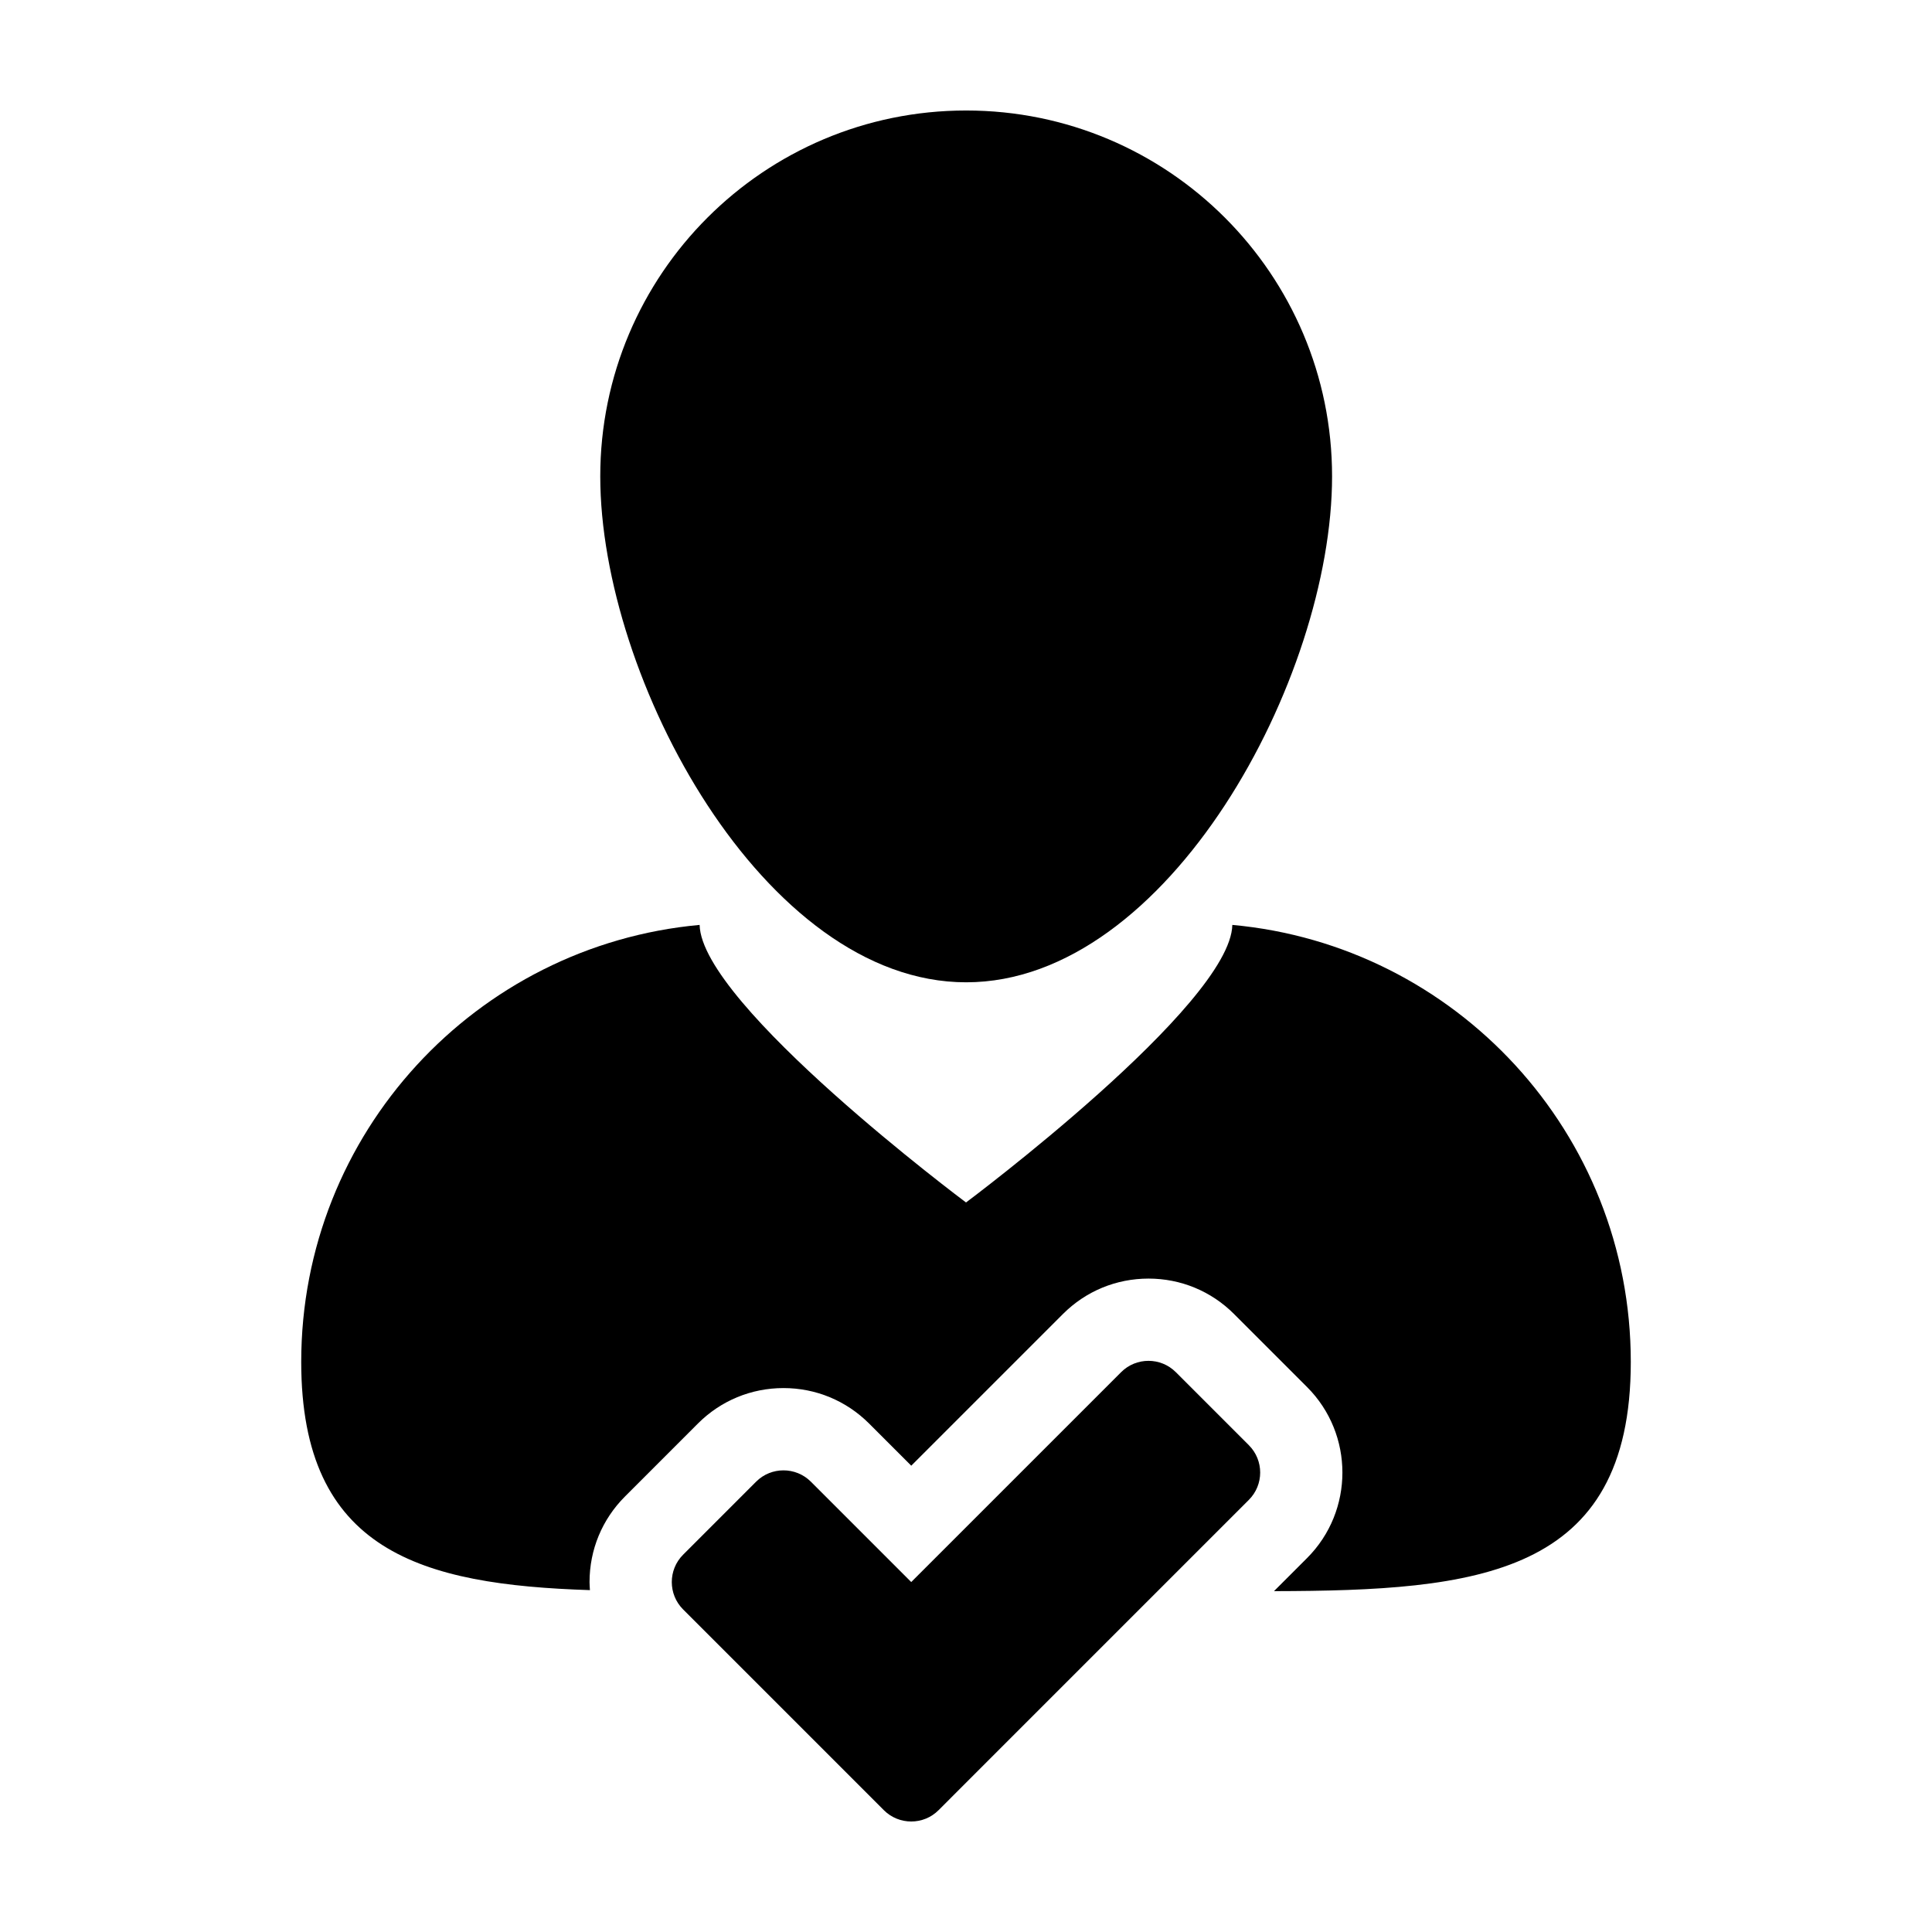
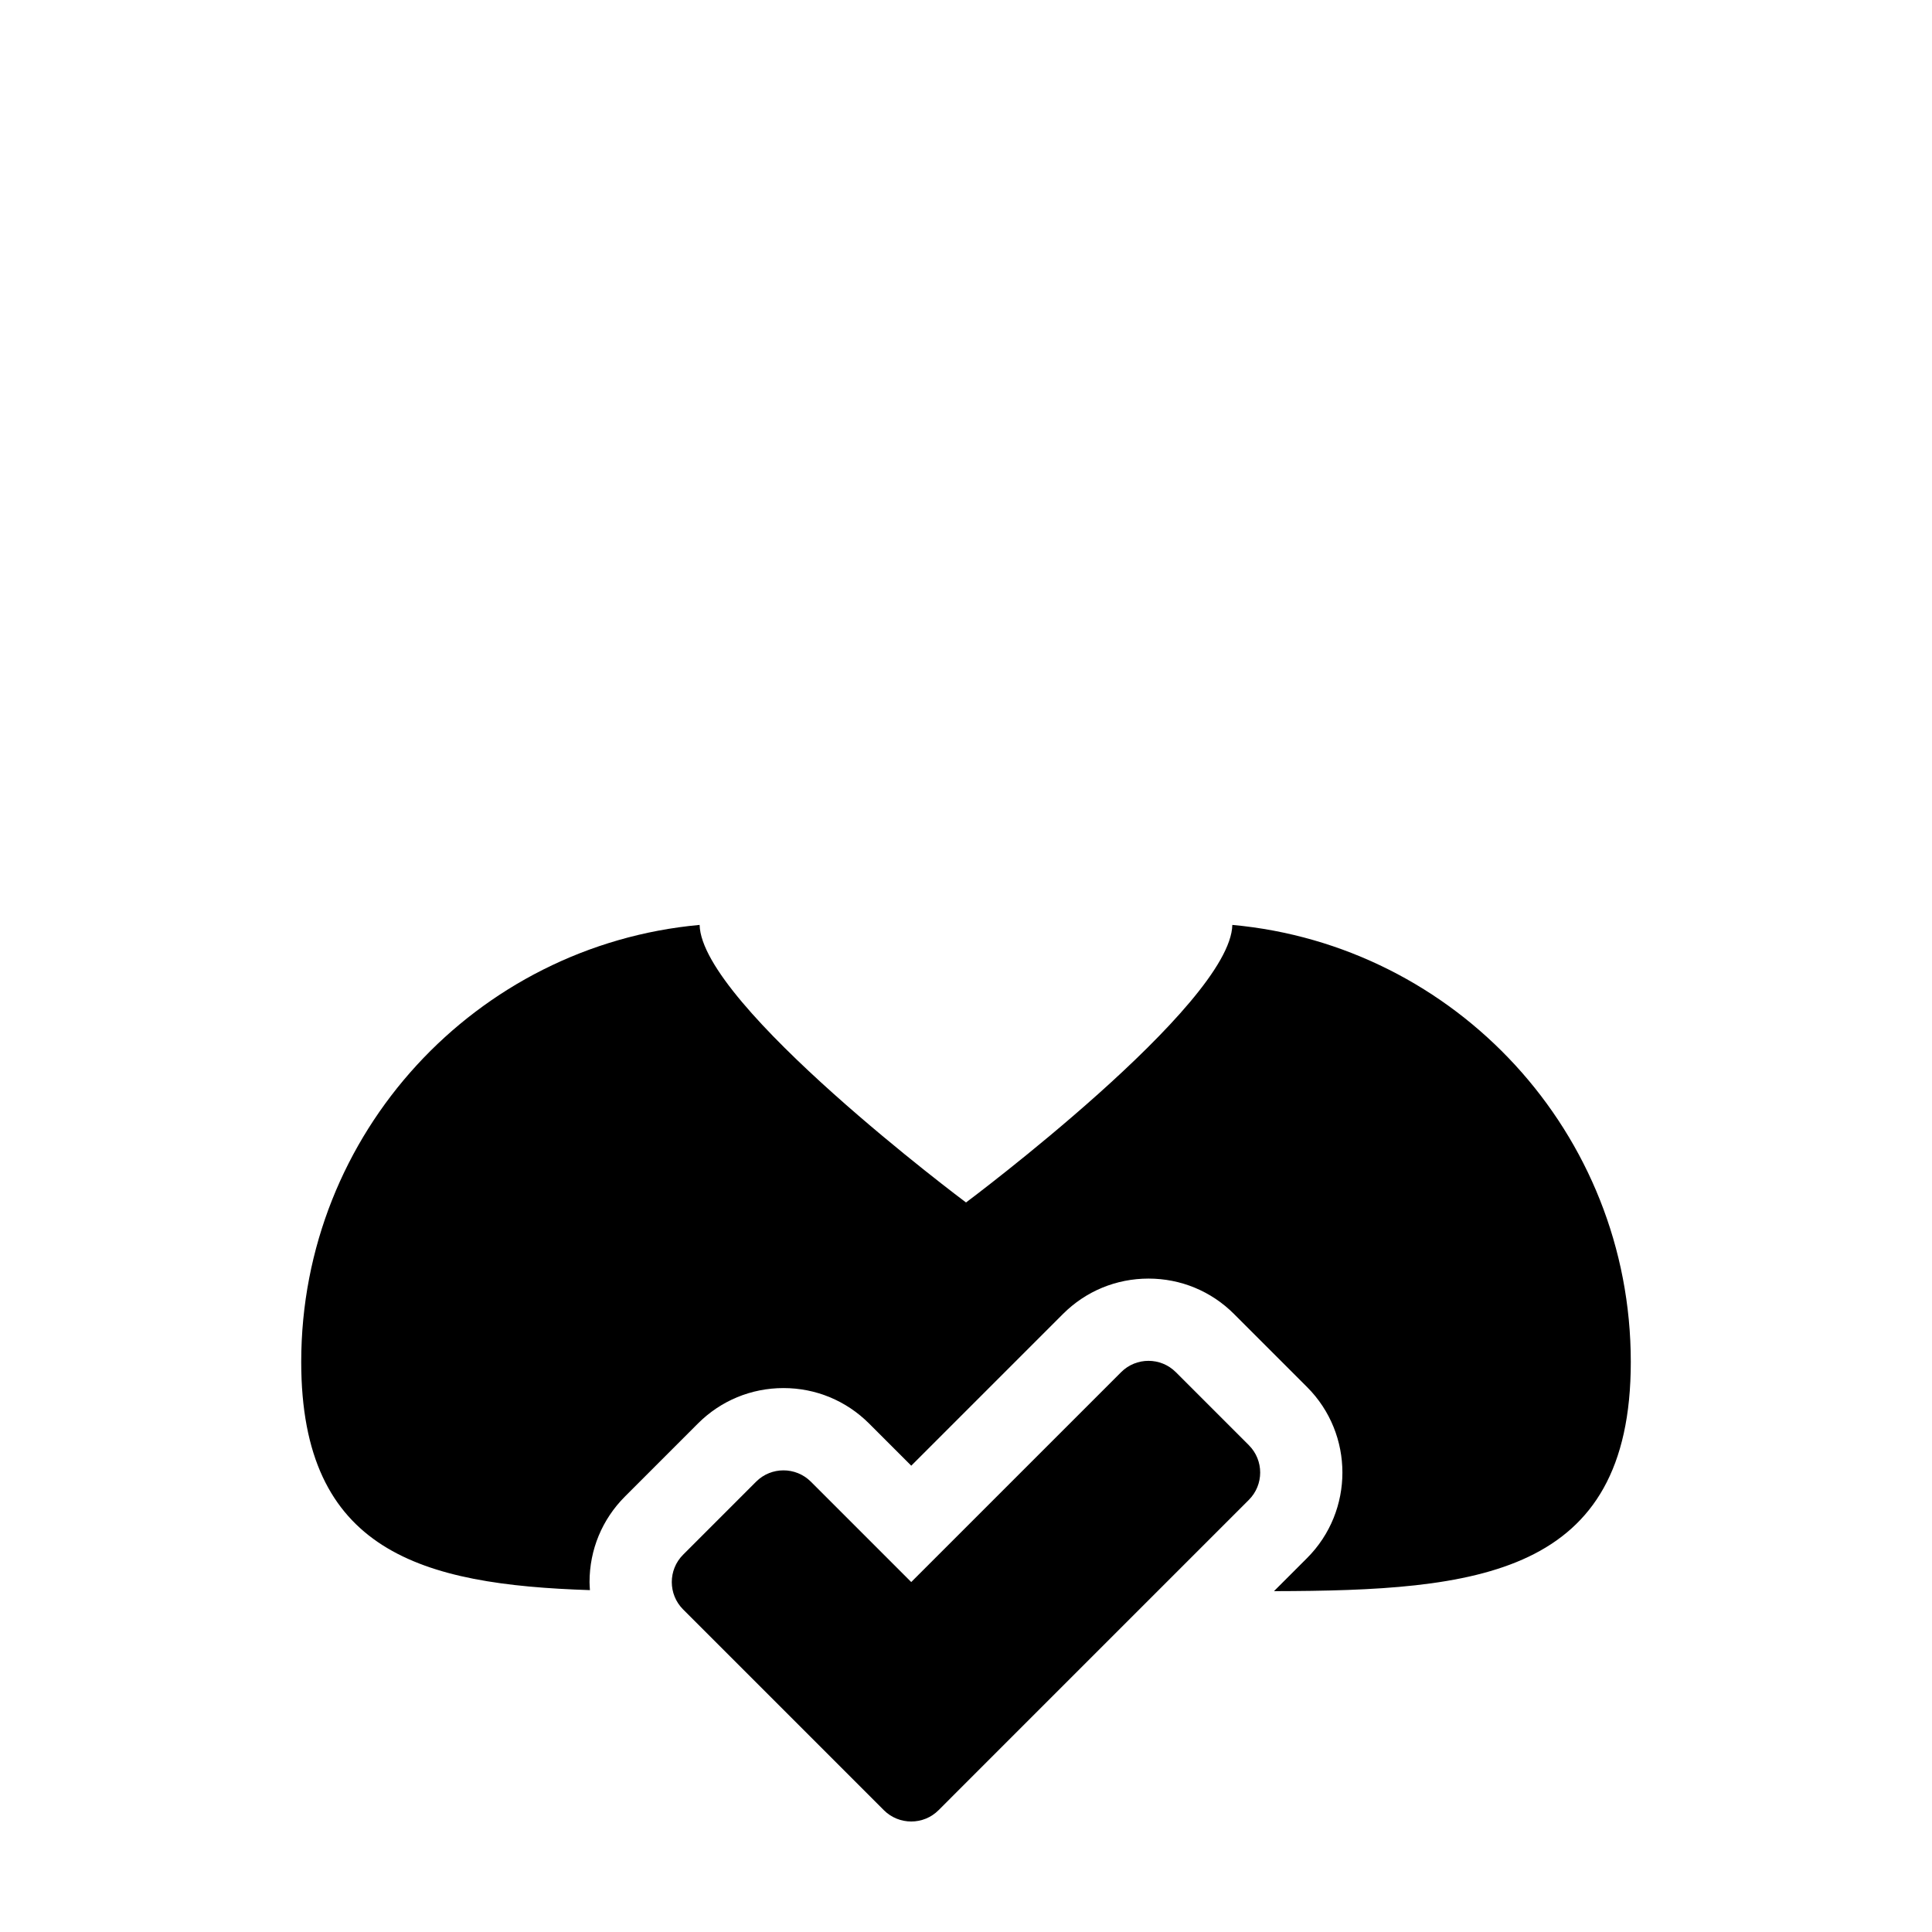
<svg xmlns="http://www.w3.org/2000/svg" fill="#000000" width="800px" height="800px" version="1.1" viewBox="144 144 512 512">
  <g>
    <path d="m470.58 389.11c-0.469 21.211-70.574 73.555-70.574 73.555s-70.121-52.348-70.598-73.555c-59.211 5.406-105.58 55.184-105.58 115.81 0 50.27 31.883 59.035 76.512 60.48-0.047-0.715-0.105-1.422-0.105-2.144 0-8.566 3.336-16.609 9.391-22.668l19.355-19.363c6.055-6.039 14.098-9.371 22.656-9.371 8.559 0 16.602 3.332 22.672 9.387l11.184 11.184 40.211-40.211c6.051-6.047 14.102-9.375 22.668-9.375 8.555 0 16.617 3.336 22.656 9.383l19.352 19.352c12.496 12.496 12.496 32.84 0 45.336l-8.762 8.762c53.832-0.121 94.559-3.945 94.559-60.75 0-60.629-46.375-110.4-105.59-115.81z" />
-     <path d="m400.04 404.32c53.566 0 96.973-80.527 96.973-134.08 0-53.543-43.41-96.957-96.973-96.957-53.551 0-96.965 43.414-96.965 96.957 0 53.551 43.414 134.08 96.965 134.08z" />
    <path d="m455.61 507.64c-2-2-4.625-3.004-7.246-3.004-2.629 0-5.254 0.996-7.254 3.004l-55.625 55.617-26.598-26.602c-2.004-1.996-4.629-2.996-7.254-2.996s-5.25 0.996-7.25 2.996l-19.348 19.352c-4.004 4.004-4.004 10.504 0 14.508l33.855 33.852 19.34 19.348c2.004 2.004 4.633 3 7.258 3s5.25-0.996 7.254-3.008l19.34-19.348 62.871-62.871c4.012-4 4.012-10.5 0-14.504z" />
  </g>
</svg>